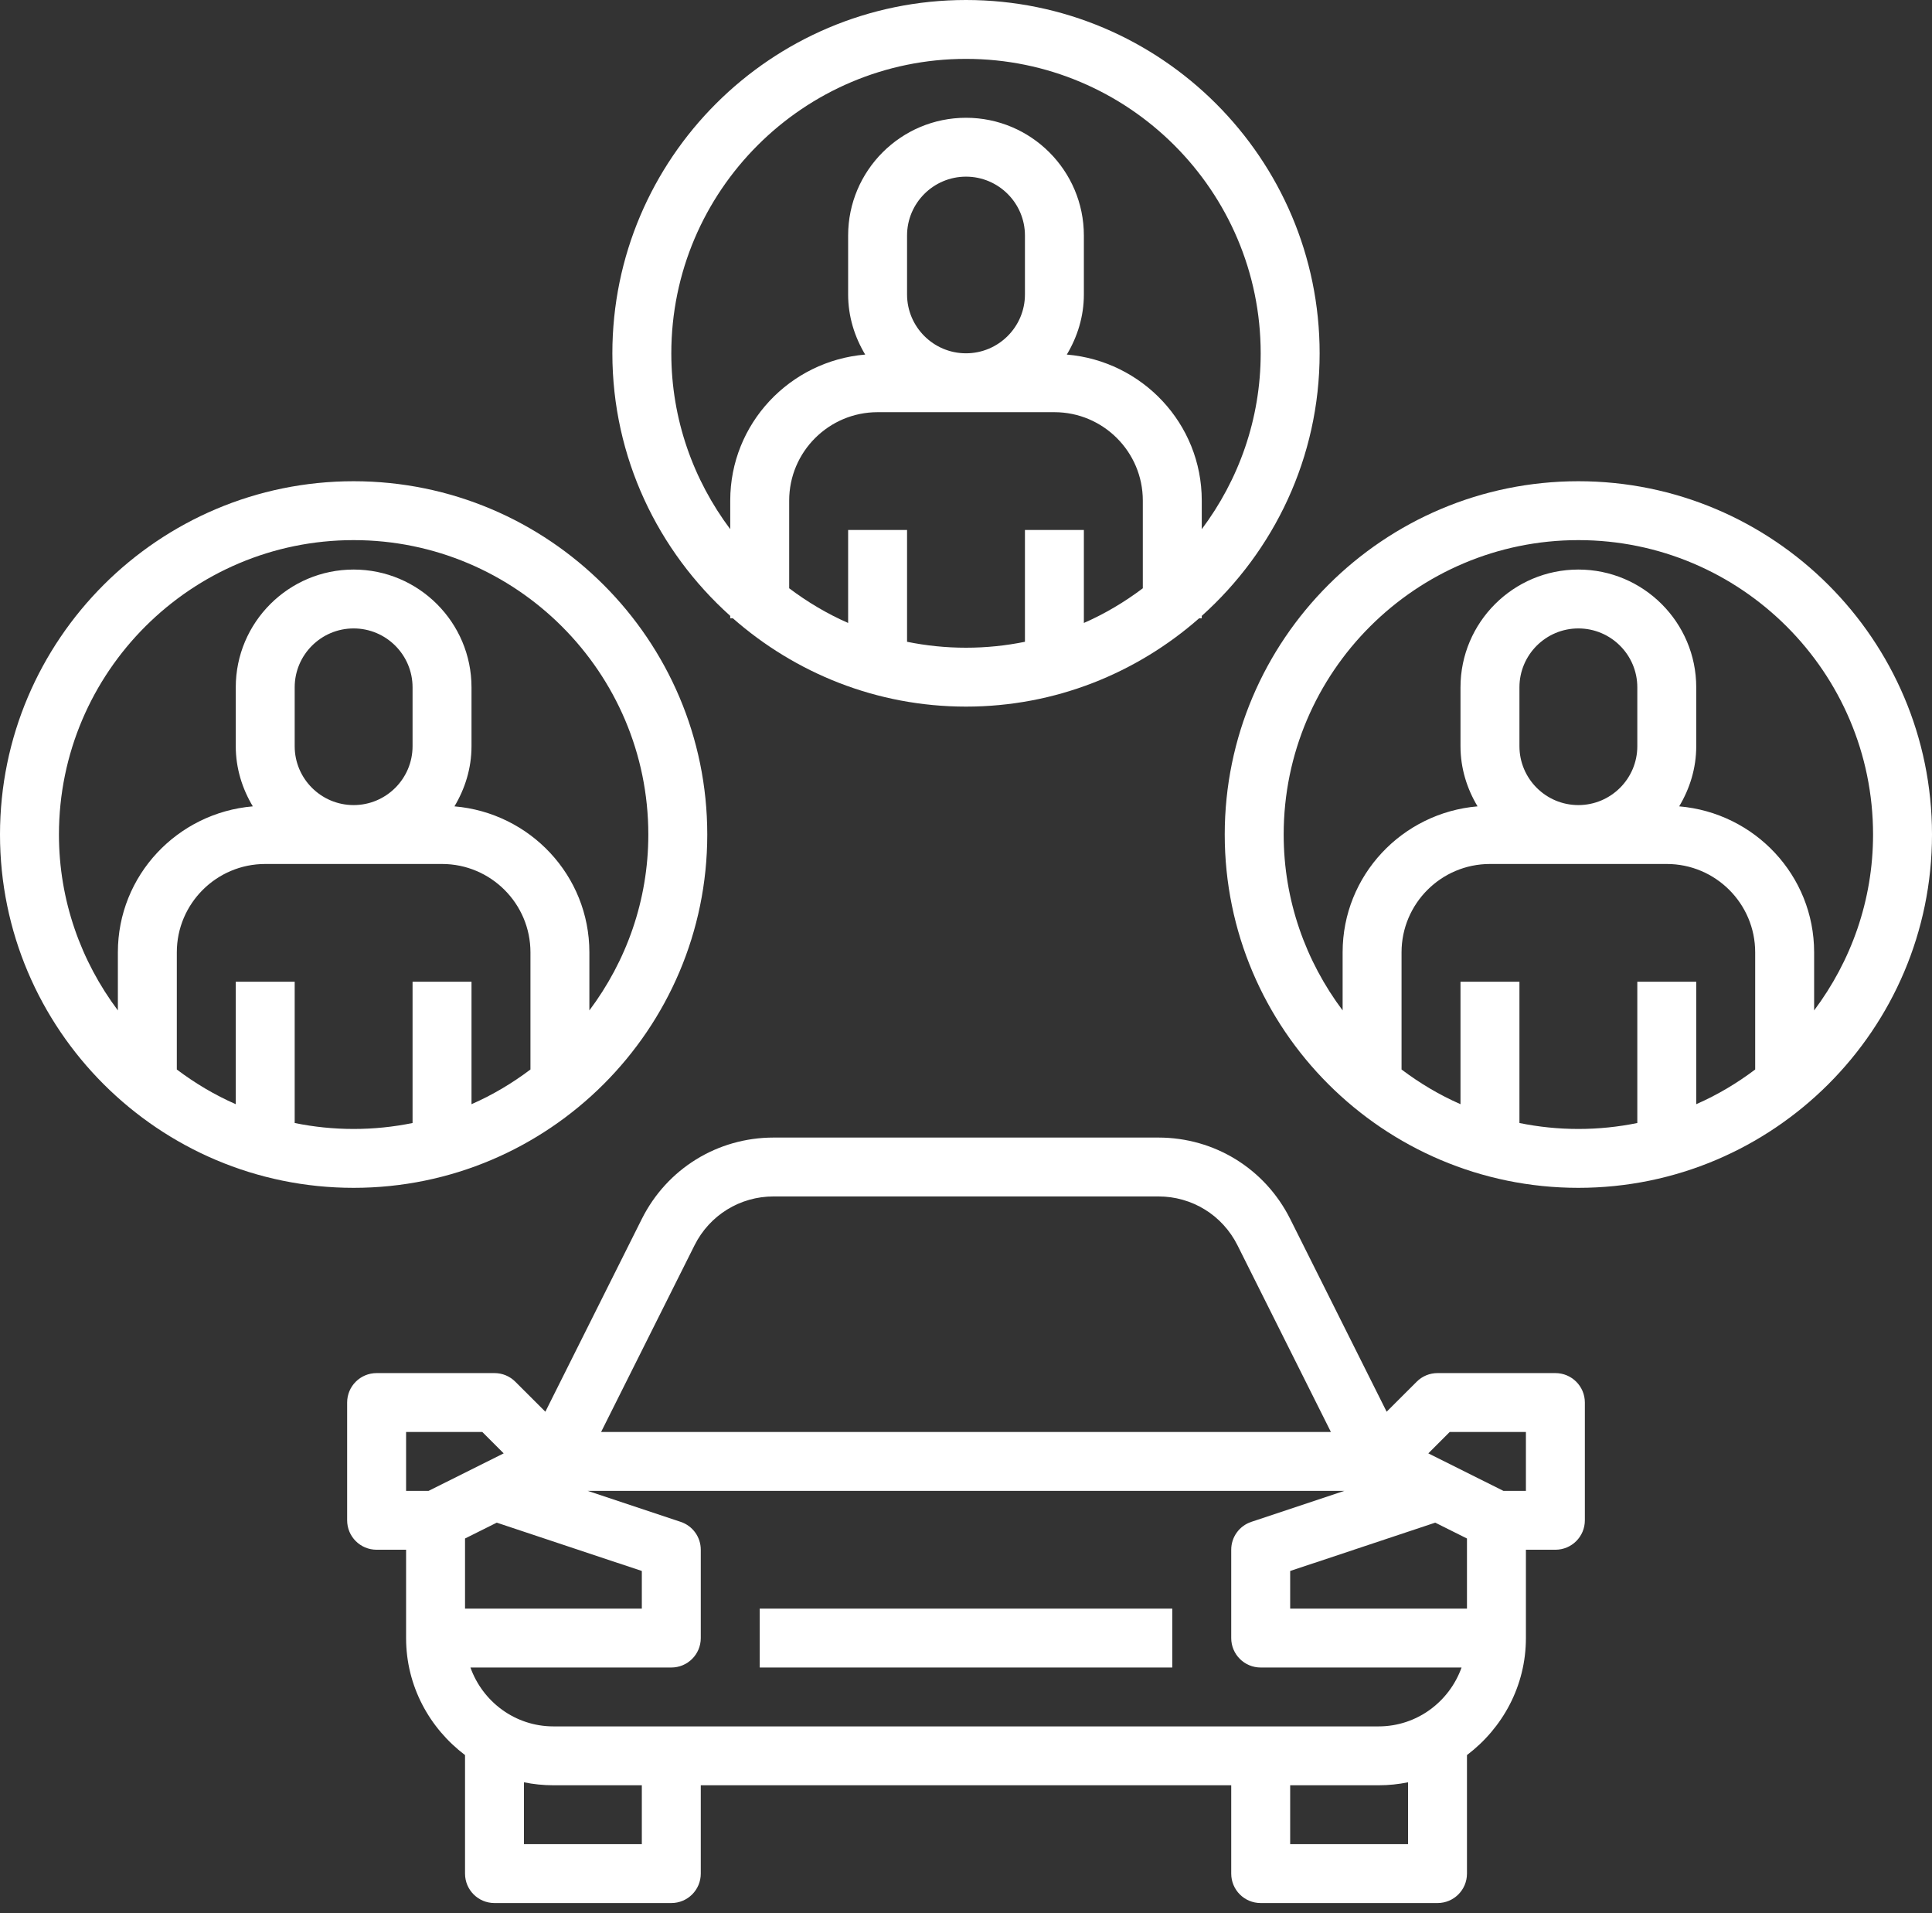
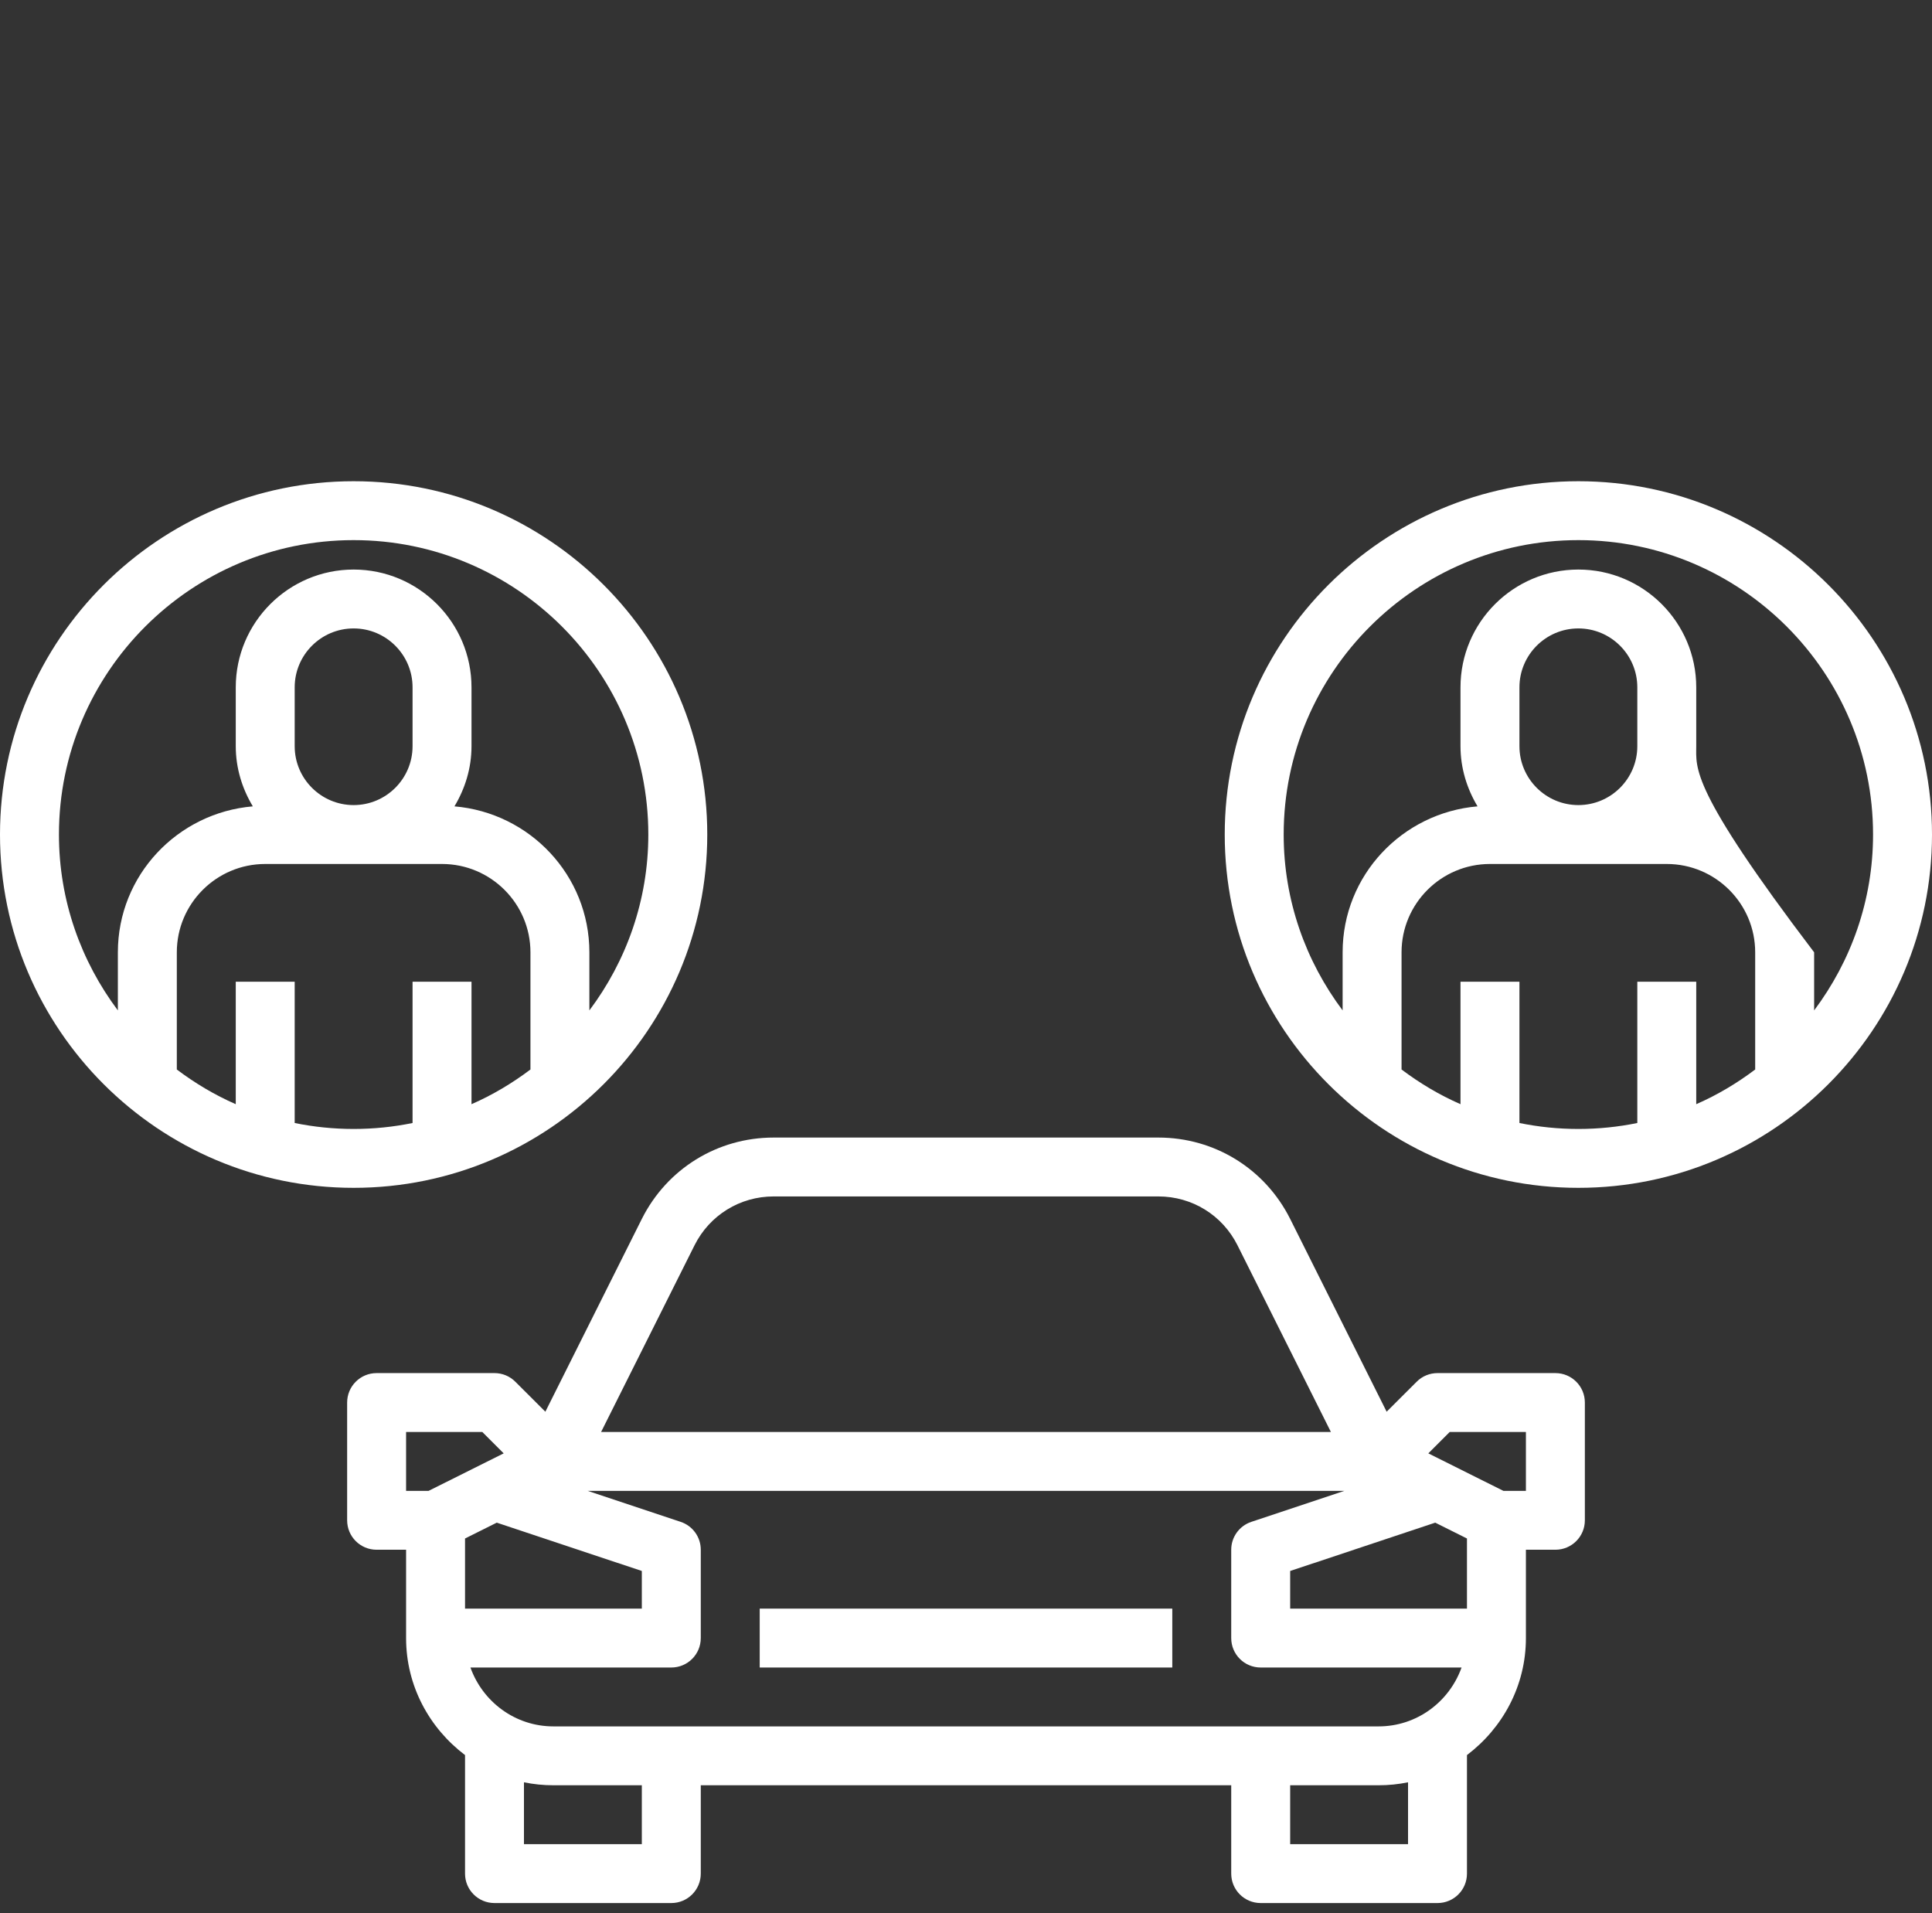
<svg xmlns="http://www.w3.org/2000/svg" width="100px" height="99px" viewBox="0 0 100 99" version="1.1">
  <rect x="0" y="0" width="100" height="99" fill="#333333" stroke="none" />
  <title>icn-syndicates</title>
  <g id="Home" stroke="none" stroke-width="1" fill="none" fill-rule="evenodd">
    <g id="New-home" transform="translate(-1269, -1571)" fill="#FFFFFF" fill-rule="nonzero">
      <g id="Group-13" transform="translate(1044, 1532)">
        <g id="car-sharing" transform="translate(225, 39)">
          <polygon id="Path" points="39.323 83.248 60.677 83.248 60.677 86.296 39.323 86.296" />
          <path d="M80.506,71.059 L74.405,71.059 C73.999,71.059 73.612,71.219 73.327,71.506 L71.772,73.058 L66.779,63.081 C65.476,60.483 62.865,58.87 59.957,58.87 L40.043,58.87 C37.137,58.87 34.524,60.483 33.221,63.081 L28.228,73.058 L26.673,71.506 C26.388,71.219 26.001,71.059 25.595,71.059 L19.494,71.059 C18.65,71.059 17.968,71.74 17.968,72.583 L17.968,78.677 C17.968,79.52 18.65,80.201 19.494,80.201 L21.019,80.201 L21.019,84.772 C21.019,87.251 22.228,89.436 24.07,90.827 L24.07,96.961 C24.07,97.804 24.751,98.485 25.595,98.485 L34.747,98.485 C35.59,98.485 36.272,97.804 36.272,96.961 L36.272,92.39 L63.728,92.39 L63.728,96.961 C63.728,97.804 64.41,98.485 65.253,98.485 L74.405,98.485 C75.249,98.485 75.93,97.804 75.93,96.961 L75.93,90.827 C77.772,89.434 78.981,87.249 78.981,84.772 L78.981,80.201 L80.506,80.201 C81.35,80.201 82.032,79.52 82.032,78.677 L82.032,72.583 C82.032,71.74 81.35,71.059 80.506,71.059 Z M75.93,83.248 L66.779,83.248 L66.779,81.3 L74.288,78.799 L75.93,79.619 L75.93,83.248 Z M71.354,89.343 L28.646,89.343 C26.66,89.343 24.982,88.065 24.35,86.296 L34.747,86.296 C35.59,86.296 36.272,85.615 36.272,84.772 L36.272,80.201 C36.272,79.544 35.853,78.964 35.229,78.757 L30.416,77.154 L69.584,77.154 L64.771,78.757 C64.147,78.964 63.728,79.544 63.728,80.201 L63.728,84.772 C63.728,85.615 64.41,86.296 65.253,86.296 L75.65,86.296 C75.018,88.065 73.34,89.343 71.354,89.343 Z M25.712,78.799 L33.221,81.3 L33.221,83.248 L24.07,83.248 L24.07,79.619 L25.712,78.799 Z M35.95,64.443 C36.731,62.886 38.299,61.917 40.043,61.917 L59.959,61.917 C61.702,61.917 63.27,62.886 64.051,64.443 L68.887,74.106 L31.113,74.106 L35.95,64.443 Z M21.019,74.106 L24.963,74.106 L26.071,75.213 L22.184,77.154 L21.019,77.154 L21.019,74.106 Z M33.221,95.438 L27.12,95.438 L27.12,92.236 C27.613,92.337 28.124,92.39 28.646,92.39 L33.221,92.39 L33.221,95.438 Z M72.88,95.438 L66.779,95.438 L66.779,92.39 L71.354,92.39 C71.876,92.39 72.387,92.337 72.88,92.236 L72.88,95.438 Z M78.981,77.154 L77.816,77.154 L73.929,75.213 L75.037,74.106 L78.981,74.106 L78.981,77.154 Z" id="Shape" />
-           <path d="M37.797,31.873 L37.797,31.997 L37.933,31.997 C41.159,34.832 45.375,36.568 50,36.568 C54.625,36.568 58.841,34.832 62.067,31.997 L62.203,31.997 L62.203,31.873 C65.937,28.524 68.304,23.681 68.304,18.284 C68.304,8.202 60.093,0 50,0 C39.907,0 31.696,8.202 31.696,18.284 C31.696,23.681 34.063,28.524 37.797,31.873 Z M46.949,33.213 L46.949,27.426 L43.899,27.426 L43.899,32.239 C42.807,31.761 41.789,31.153 40.848,30.444 L40.848,25.902 C40.848,23.382 42.901,21.331 45.424,21.331 L54.576,21.331 C57.099,21.331 59.152,23.382 59.152,25.902 L59.152,30.444 C58.211,31.153 57.193,31.762 56.101,32.239 L56.101,27.426 L53.051,27.426 L53.051,33.213 C52.065,33.414 51.045,33.52 50,33.52 C48.955,33.52 47.935,33.414 46.949,33.213 Z M46.949,15.237 L46.949,12.189 C46.949,10.509 48.318,9.142 50,9.142 C51.682,9.142 53.051,10.509 53.051,12.189 L53.051,15.237 C53.051,16.917 51.682,18.284 50,18.284 C48.318,18.284 46.949,16.917 46.949,15.237 Z M50,3.047 C58.411,3.047 65.253,9.882 65.253,18.284 C65.253,21.698 64.109,24.843 62.203,27.386 L62.203,25.902 C62.203,21.921 59.118,18.68 55.218,18.349 C55.766,17.435 56.101,16.378 56.101,15.237 L56.101,12.189 C56.101,8.828 53.365,6.095 50,6.095 C46.635,6.095 43.899,8.828 43.899,12.189 L43.899,15.237 C43.899,16.378 44.234,17.435 44.782,18.349 C40.882,18.68 37.797,21.921 37.797,25.902 L37.797,27.386 C35.891,24.843 34.747,21.698 34.747,18.284 C34.747,9.882 41.589,3.047 50,3.047 Z" id="Shape" />
          <path d="M36.608,43.188 C36.608,33.106 28.397,24.904 18.304,24.904 C8.211,24.904 0,33.106 0,43.188 C0,53.27 8.211,61.472 18.304,61.472 C28.397,61.472 36.608,53.27 36.608,43.188 Z M15.253,58.117 L15.253,50.806 L12.203,50.806 L12.203,57.143 C11.11,56.665 10.093,56.057 9.152,55.348 L9.152,49.283 C9.152,46.763 11.205,44.712 13.728,44.712 L22.88,44.712 C25.403,44.712 27.456,46.763 27.456,49.283 L27.456,55.348 C26.515,56.057 25.497,56.666 24.405,57.143 L24.405,50.806 L21.354,50.806 L21.354,58.117 C20.369,58.318 19.349,58.425 18.304,58.425 C17.259,58.425 16.239,58.318 15.253,58.117 Z M15.253,38.617 L15.253,35.57 C15.253,33.889 16.621,32.522 18.304,32.522 C19.986,32.522 21.354,33.889 21.354,35.57 L21.354,38.617 C21.354,40.298 19.986,41.664 18.304,41.664 C16.621,41.664 15.253,40.298 15.253,38.617 Z M3.051,43.188 C3.051,34.787 9.893,27.952 18.304,27.952 C26.714,27.952 33.557,34.787 33.557,43.188 C33.557,46.603 32.413,49.747 30.506,52.29 L30.506,49.283 C30.506,45.301 27.422,42.061 23.522,41.73 C24.07,40.816 24.405,39.758 24.405,38.617 L24.405,35.57 C24.405,32.209 21.669,29.475 18.304,29.475 C14.939,29.475 12.203,32.209 12.203,35.57 L12.203,38.617 C12.203,39.758 12.538,40.816 13.086,41.73 C9.185,42.061 6.101,45.301 6.101,49.283 L6.101,52.29 C4.195,49.747 3.051,46.603 3.051,43.188 L3.051,43.188 Z" id="Shape" />
-           <path d="M81.696,24.904 C71.603,24.904 63.392,33.106 63.392,43.188 C63.392,53.27 71.603,61.472 81.696,61.472 C91.789,61.472 100,53.27 100,43.188 C100,33.106 91.789,24.904 81.696,24.904 Z M78.646,58.117 L78.646,50.806 L75.595,50.806 L75.595,57.143 C74.503,56.665 73.485,56.057 72.544,55.348 L72.544,49.283 C72.544,46.763 74.597,44.712 77.12,44.712 L86.272,44.712 C88.795,44.712 90.848,46.763 90.848,49.283 L90.848,55.348 C89.907,56.057 88.89,56.666 87.797,57.143 L87.797,50.806 L84.747,50.806 L84.747,58.117 C83.761,58.318 82.741,58.425 81.696,58.425 C80.651,58.425 79.631,58.318 78.646,58.117 Z M78.646,38.617 L78.646,35.57 C78.646,33.889 80.014,32.522 81.696,32.522 C83.379,32.522 84.747,33.889 84.747,35.57 L84.747,38.617 C84.747,40.298 83.379,41.664 81.696,41.664 C80.014,41.664 78.646,40.298 78.646,38.617 Z M93.899,52.29 L93.899,49.283 C93.899,45.301 90.815,42.061 86.914,41.73 C87.462,40.816 87.797,39.758 87.797,38.617 L87.797,35.57 C87.797,32.209 85.061,29.475 81.696,29.475 C78.331,29.475 75.595,32.209 75.595,35.57 L75.595,38.617 C75.595,39.758 75.93,40.816 76.478,41.73 C72.578,42.061 69.494,45.301 69.494,49.283 L69.494,52.29 C67.587,49.747 66.443,46.603 66.443,43.188 C66.443,34.787 73.286,27.952 81.696,27.952 C90.107,27.952 96.949,34.787 96.949,43.188 C96.949,46.603 95.805,49.747 93.899,52.29 Z" id="Shape" />
+           <path d="M81.696,24.904 C71.603,24.904 63.392,33.106 63.392,43.188 C63.392,53.27 71.603,61.472 81.696,61.472 C91.789,61.472 100,53.27 100,43.188 C100,33.106 91.789,24.904 81.696,24.904 Z M78.646,58.117 L78.646,50.806 L75.595,50.806 L75.595,57.143 C74.503,56.665 73.485,56.057 72.544,55.348 L72.544,49.283 C72.544,46.763 74.597,44.712 77.12,44.712 L86.272,44.712 C88.795,44.712 90.848,46.763 90.848,49.283 L90.848,55.348 C89.907,56.057 88.89,56.666 87.797,57.143 L87.797,50.806 L84.747,50.806 L84.747,58.117 C83.761,58.318 82.741,58.425 81.696,58.425 C80.651,58.425 79.631,58.318 78.646,58.117 Z M78.646,38.617 L78.646,35.57 C78.646,33.889 80.014,32.522 81.696,32.522 C83.379,32.522 84.747,33.889 84.747,35.57 L84.747,38.617 C84.747,40.298 83.379,41.664 81.696,41.664 C80.014,41.664 78.646,40.298 78.646,38.617 Z M93.899,52.29 L93.899,49.283 C87.462,40.816 87.797,39.758 87.797,38.617 L87.797,35.57 C87.797,32.209 85.061,29.475 81.696,29.475 C78.331,29.475 75.595,32.209 75.595,35.57 L75.595,38.617 C75.595,39.758 75.93,40.816 76.478,41.73 C72.578,42.061 69.494,45.301 69.494,49.283 L69.494,52.29 C67.587,49.747 66.443,46.603 66.443,43.188 C66.443,34.787 73.286,27.952 81.696,27.952 C90.107,27.952 96.949,34.787 96.949,43.188 C96.949,46.603 95.805,49.747 93.899,52.29 Z" id="Shape" />
        </g>
      </g>
    </g>
  </g>
</svg>